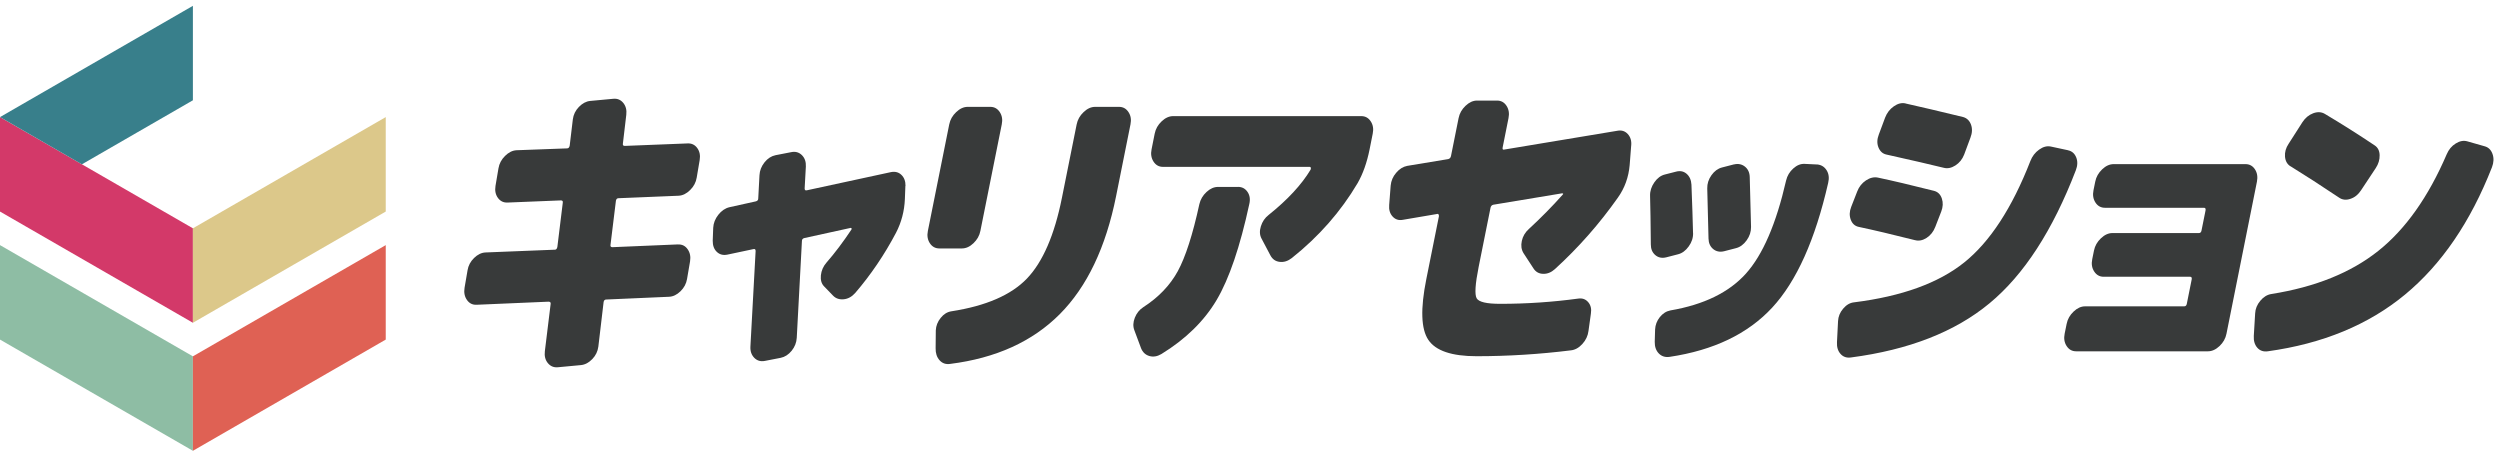
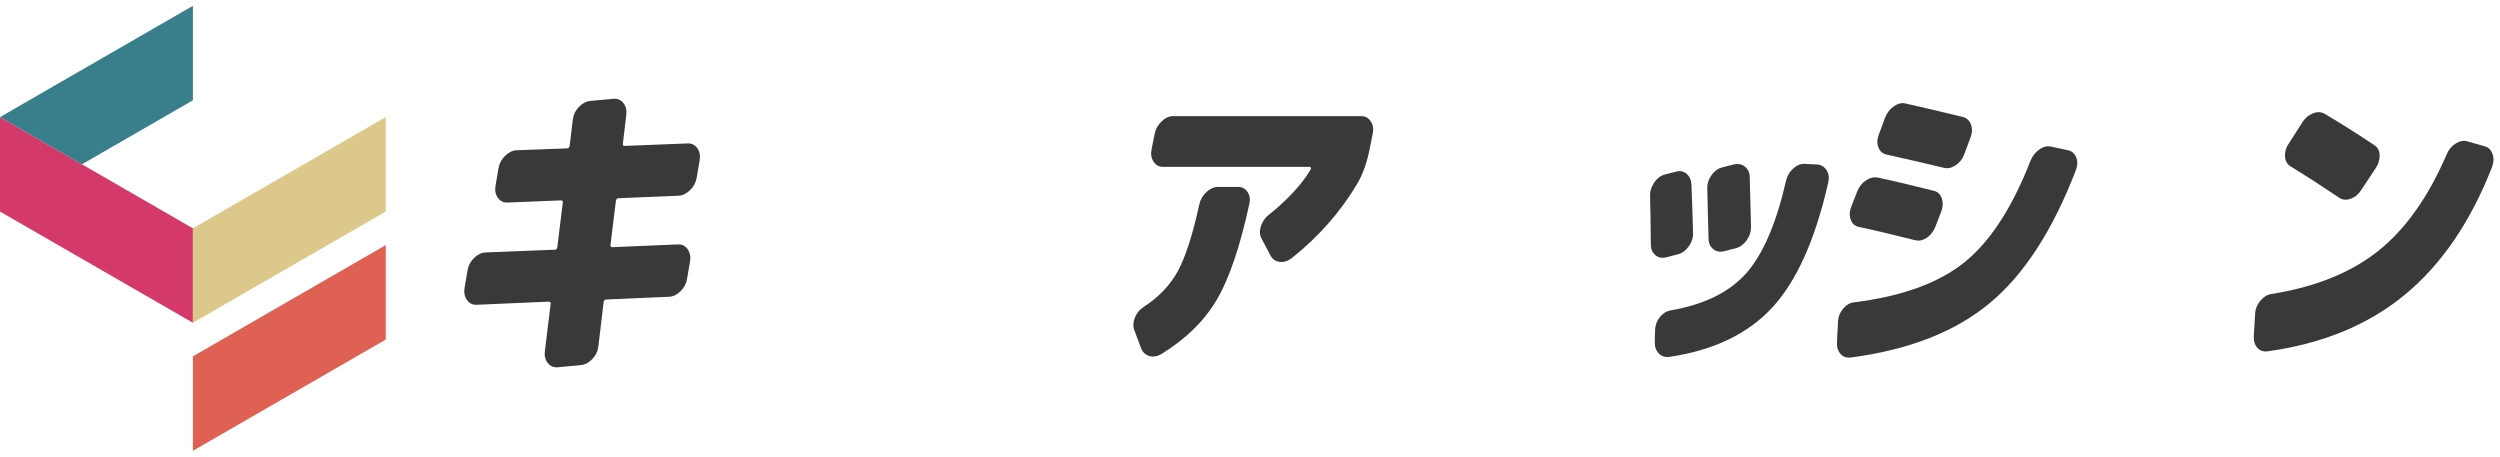
<svg xmlns="http://www.w3.org/2000/svg" width="219" height="40" viewBox="0 0 219 40" fill="none">
  <g clip-path="url(#clip0_6125_28)">
    <path d="M59.389 21.415C59.744 21.397 60.029 21.535 60.235 21.831C60.445 22.126 60.517 22.481 60.449 22.897L60.186 24.433C60.118 24.848 59.929 25.204 59.613 25.513C59.3 25.819 58.962 25.982 58.606 25.997L53.105 26.238C52.98 26.238 52.906 26.309 52.877 26.455L52.415 30.365C52.361 30.777 52.187 31.143 51.885 31.456C51.582 31.769 51.251 31.947 50.892 31.982L48.874 32.171C48.515 32.206 48.22 32.085 47.992 31.808C47.764 31.531 47.679 31.183 47.729 30.77L48.234 26.643C48.262 26.498 48.202 26.427 48.045 26.427L41.755 26.697C41.399 26.715 41.114 26.576 40.908 26.281C40.698 25.986 40.627 25.63 40.694 25.215L40.957 23.679C41.022 23.267 41.214 22.908 41.53 22.598C41.843 22.293 42.181 22.129 42.537 22.115L48.614 21.873C48.721 21.873 48.792 21.791 48.825 21.628L49.298 17.771C49.326 17.626 49.273 17.555 49.134 17.555L44.469 17.743C44.114 17.761 43.829 17.626 43.619 17.338C43.409 17.05 43.338 16.701 43.405 16.285L43.665 14.75C43.733 14.334 43.925 13.972 44.242 13.659C44.558 13.346 44.893 13.179 45.248 13.161L49.675 12.998C49.799 12.998 49.874 12.916 49.906 12.752L50.18 10.46C50.233 10.044 50.408 9.681 50.71 9.368C51.013 9.056 51.344 8.878 51.699 8.842L53.717 8.654C54.076 8.618 54.372 8.736 54.599 9.016C54.827 9.294 54.912 9.642 54.863 10.054L54.567 12.564C54.539 12.71 54.592 12.781 54.731 12.781L60.228 12.564C60.584 12.546 60.869 12.681 61.079 12.969C61.289 13.257 61.36 13.605 61.292 14.021L61.032 15.557C60.965 15.973 60.773 16.335 60.456 16.648C60.139 16.961 59.805 17.128 59.449 17.146L54.183 17.363C54.059 17.363 53.984 17.434 53.955 17.579L53.482 21.436C53.454 21.582 53.507 21.653 53.646 21.653L59.378 21.411L59.389 21.415Z" fill="#383A3A" />
-     <path d="M79.311 16.293L79.268 17.427C79.225 18.489 78.966 19.477 78.489 20.395C77.475 22.317 76.286 24.07 74.927 25.652C74.628 25.993 74.287 26.181 73.906 26.217C73.522 26.252 73.212 26.146 72.97 25.893L72.188 25.083C71.96 24.852 71.867 24.525 71.91 24.113C71.956 23.697 72.116 23.331 72.397 23.007C73.134 22.161 73.867 21.191 74.593 20.096C74.621 20.025 74.6 19.979 74.529 19.961L70.462 20.853C70.316 20.889 70.245 20.977 70.248 21.123L69.796 29.59C69.772 30.006 69.626 30.383 69.352 30.724C69.074 31.065 68.754 31.271 68.387 31.346L67 31.616C66.633 31.687 66.324 31.598 66.075 31.346C65.829 31.094 65.712 30.763 65.737 30.347L66.192 21.987C66.192 21.841 66.124 21.788 65.996 21.823L63.712 22.307C63.346 22.378 63.039 22.3 62.794 22.065C62.548 21.831 62.431 21.507 62.435 21.091L62.477 19.957C62.499 19.545 62.648 19.165 62.926 18.813C63.203 18.461 63.527 18.241 63.897 18.152L66.21 17.64C66.356 17.604 66.427 17.515 66.423 17.373L66.53 15.351C66.551 14.938 66.701 14.562 66.975 14.217C67.249 13.876 67.573 13.669 67.939 13.595L69.327 13.325C69.693 13.253 70.003 13.346 70.252 13.595C70.501 13.847 70.615 14.181 70.593 14.594L70.487 16.506C70.487 16.652 70.554 16.705 70.686 16.669L78.048 15.077C78.418 15.006 78.724 15.084 78.966 15.322C79.208 15.553 79.329 15.88 79.322 16.293H79.311Z" fill="#383A3A" />
-     <path d="M85.882 20.228C85.801 20.643 85.598 20.999 85.274 21.308C84.954 21.614 84.616 21.763 84.263 21.763H82.285C81.933 21.763 81.655 21.61 81.456 21.308C81.257 21.006 81.196 20.643 81.282 20.228L83.153 10.897C83.235 10.485 83.438 10.126 83.762 9.82C84.082 9.514 84.42 9.361 84.772 9.361H86.751C87.103 9.361 87.38 9.514 87.58 9.82C87.782 10.126 87.839 10.485 87.754 10.897L85.882 20.228ZM98.026 9.361C98.379 9.361 98.656 9.514 98.855 9.82C99.058 10.126 99.115 10.485 99.03 10.897L97.77 17.181C96.87 21.674 95.223 25.122 92.835 27.521C90.444 29.921 87.242 31.375 83.228 31.879C82.851 31.933 82.541 31.826 82.303 31.556C82.065 31.286 81.951 30.937 81.961 30.504L81.976 28.94C81.993 28.545 82.136 28.179 82.403 27.849C82.666 27.518 82.983 27.322 83.346 27.269C86.37 26.8 88.576 25.844 89.964 24.397C91.348 22.95 92.373 20.59 93.027 17.316L94.315 10.897C94.397 10.485 94.6 10.126 94.924 9.82C95.244 9.514 95.582 9.361 95.938 9.361H98.03H98.026Z" fill="#383A3A" />
    <path d="M119.247 10.172C119.6 10.172 119.877 10.325 120.076 10.63C120.279 10.936 120.336 11.295 120.251 11.707L119.977 13.083C119.742 14.249 119.39 15.24 118.924 16.047C117.458 18.528 115.54 20.714 113.167 22.602C112.821 22.872 112.466 22.986 112.096 22.939C111.729 22.897 111.459 22.701 111.281 22.36L110.512 20.903C110.345 20.597 110.324 20.238 110.452 19.826C110.583 19.41 110.807 19.079 111.135 18.827C112.796 17.497 114.02 16.175 114.807 14.864C114.832 14.81 114.839 14.757 114.828 14.7C114.817 14.643 114.785 14.618 114.743 14.618H101.88C101.528 14.618 101.25 14.466 101.051 14.16C100.852 13.854 100.791 13.495 100.877 13.083L101.151 11.707C101.233 11.295 101.435 10.936 101.759 10.63C102.079 10.325 102.417 10.172 102.773 10.172H119.251H119.247ZM108.452 16.371C108.804 16.371 109.082 16.517 109.285 16.815C109.484 17.11 109.537 17.465 109.438 17.878C108.63 21.617 107.676 24.415 106.584 26.267C105.492 28.115 103.876 29.7 101.741 31.012C101.375 31.229 101.023 31.286 100.681 31.186C100.343 31.087 100.098 30.859 99.955 30.5L99.372 28.936C99.24 28.595 99.254 28.229 99.411 27.831C99.567 27.436 99.813 27.13 100.147 26.913C101.485 26.05 102.492 25.001 103.172 23.761C103.848 22.52 104.481 20.562 105.065 17.881C105.161 17.469 105.371 17.114 105.691 16.819C106.011 16.52 106.349 16.374 106.701 16.374H108.452V16.371Z" fill="#383A3A" />
-     <path d="M142.891 12.759L142.759 14.459C142.667 15.521 142.325 16.474 141.724 17.316C140.116 19.598 138.28 21.685 136.212 23.572C135.892 23.86 135.55 23.999 135.184 23.988C134.818 23.981 134.533 23.825 134.334 23.515L133.455 22.168C133.27 21.863 133.223 21.507 133.312 21.102C133.401 20.697 133.604 20.352 133.924 20.064C134.995 19.076 135.981 18.077 136.874 17.071C136.97 16.982 136.952 16.936 136.831 16.936L130.808 17.935C130.676 17.97 130.598 18.059 130.569 18.201L129.53 23.38C129.228 24.891 129.171 25.808 129.356 26.132C129.544 26.455 130.228 26.615 131.409 26.615C133.725 26.615 136.002 26.462 138.244 26.157C138.607 26.103 138.902 26.206 139.126 26.469C139.351 26.729 139.429 27.066 139.361 27.482L139.151 28.993C139.098 29.423 138.916 29.803 138.61 30.138C138.304 30.472 137.966 30.657 137.593 30.692C134.839 31.033 132.088 31.204 129.345 31.204C127.168 31.204 125.759 30.724 125.122 29.771C124.481 28.819 124.424 27.049 124.944 24.457L126.047 18.959C126.057 18.905 126.047 18.848 126.022 18.795C125.997 18.742 125.954 18.724 125.908 18.742L122.905 19.253C122.538 19.325 122.236 19.232 121.994 18.969C121.756 18.71 121.656 18.369 121.692 17.956L121.823 16.257C121.862 15.841 122.019 15.468 122.304 15.137C122.585 14.803 122.908 14.601 123.275 14.53L126.869 13.936C126.997 13.9 127.079 13.812 127.107 13.666L127.772 10.349C127.854 9.934 128.057 9.578 128.381 9.269C128.701 8.963 129.039 8.81 129.391 8.81H131.142C131.494 8.81 131.772 8.963 131.971 9.269C132.17 9.575 132.231 9.934 132.145 10.349L131.633 12.912C131.601 13.076 131.647 13.14 131.779 13.101L141.681 11.455C142.048 11.384 142.35 11.48 142.592 11.739C142.83 11.999 142.934 12.34 142.894 12.752L142.891 12.759Z" fill="#383A3A" />
    <path d="M148.314 20.416C148.324 20.832 148.196 21.223 147.929 21.589C147.662 21.959 147.353 22.186 146.997 22.275L145.951 22.545C145.581 22.634 145.264 22.567 145.001 22.343C144.738 22.115 144.61 21.806 144.613 21.411C144.595 19.506 144.574 18.084 144.546 17.149C144.535 16.737 144.663 16.346 144.919 15.976C145.175 15.607 145.481 15.376 145.841 15.287L146.787 15.045C147.161 14.938 147.477 14.995 147.741 15.219C148.004 15.443 148.146 15.763 148.171 16.175C148.239 17.899 148.285 19.311 148.31 20.409L148.314 20.416ZM159.184 14.405C159.547 14.441 159.821 14.611 160.013 14.917C160.205 15.223 160.251 15.592 160.148 16.023C159.013 21.003 157.376 24.642 155.245 26.946C153.114 29.245 150.118 30.685 146.257 31.261C145.876 31.314 145.563 31.218 145.314 30.966C145.069 30.714 144.948 30.372 144.955 29.942L144.987 28.862C145.005 28.467 145.143 28.108 145.396 27.785C145.656 27.461 145.965 27.262 146.335 27.191C149.257 26.69 151.459 25.616 152.939 23.971C154.419 22.325 155.594 19.606 156.462 15.813C156.561 15.397 156.768 15.049 157.088 14.761C157.405 14.473 157.739 14.338 158.091 14.356L159.184 14.409V14.405ZM151.89 14.405C152.26 14.316 152.583 14.38 152.854 14.594C153.124 14.81 153.267 15.116 153.277 15.511C153.334 17.668 153.373 19.122 153.391 19.879C153.398 20.295 153.27 20.686 153.007 21.052C152.74 21.422 152.43 21.649 152.075 21.738L151.028 22.009C150.658 22.097 150.342 22.033 150.078 21.82C149.815 21.603 149.676 21.301 149.666 20.903C149.655 20.796 149.619 19.332 149.555 16.506C149.545 16.094 149.669 15.706 149.925 15.347C150.182 14.988 150.488 14.764 150.843 14.672L151.886 14.402L151.89 14.405Z" fill="#383A3A" />
    <path d="M167.752 21.038C165.749 20.533 164.108 20.146 162.827 19.876C162.489 19.805 162.254 19.591 162.126 19.243C161.995 18.891 162.009 18.518 162.165 18.123L162.692 16.772C162.849 16.36 163.108 16.037 163.461 15.802C163.816 15.568 164.162 15.489 164.5 15.557C165.781 15.827 167.421 16.214 169.424 16.719C169.759 16.808 169.986 17.032 170.107 17.395C170.225 17.753 170.207 18.13 170.054 18.528L169.531 19.876C169.371 20.291 169.122 20.608 168.776 20.835C168.431 21.059 168.093 21.127 167.759 21.038H167.752ZM181.159 13.165C181.497 13.236 181.735 13.442 181.874 13.783C182.013 14.124 182.002 14.505 181.842 14.917C179.817 20.185 177.302 24.07 174.281 26.569C171.264 29.068 167.218 30.649 162.144 31.314C161.767 31.367 161.461 31.264 161.23 31.001C160.998 30.742 160.895 30.397 160.92 29.963L161.013 28.129C161.03 27.735 161.18 27.369 161.461 27.038C161.742 26.704 162.062 26.519 162.425 26.483C166.595 25.961 169.808 24.799 172.064 22.993C174.32 21.184 176.256 18.223 177.86 14.107C178.021 13.691 178.273 13.36 178.625 13.108C178.978 12.855 179.316 12.767 179.657 12.838L181.159 13.161V13.165ZM166.93 9.066C168.221 9.354 169.901 9.749 171.961 10.25C172.295 10.342 172.527 10.563 172.658 10.911C172.786 11.259 172.772 11.643 172.612 12.056L172.061 13.538C171.901 13.95 171.644 14.27 171.292 14.494C170.943 14.718 170.598 14.786 170.264 14.697C169.168 14.426 167.496 14.039 165.247 13.538C164.923 13.467 164.695 13.261 164.553 12.916C164.414 12.575 164.425 12.194 164.585 11.782L165.137 10.3C165.297 9.887 165.549 9.557 165.898 9.315C166.247 9.07 166.588 8.984 166.926 9.059L166.93 9.066Z" fill="#383A3A" />
-     <path d="M196.704 14.377C197.056 14.377 197.334 14.53 197.533 14.832C197.732 15.137 197.789 15.5 197.708 15.912L195.039 29.235C194.957 29.651 194.754 30.01 194.431 30.315C194.107 30.621 193.769 30.774 193.416 30.774H181.867C181.514 30.774 181.237 30.621 181.038 30.315C180.838 30.01 180.778 29.651 180.863 29.235L181.038 28.371C181.12 27.959 181.322 27.6 181.646 27.294C181.966 26.988 182.304 26.835 182.66 26.835H191.335C191.459 26.835 191.534 26.764 191.563 26.619L191.99 24.489C192.022 24.326 191.979 24.244 191.854 24.244H184.283C183.93 24.244 183.653 24.091 183.454 23.786C183.251 23.48 183.194 23.121 183.279 22.709L183.432 21.951C183.514 21.539 183.717 21.18 184.041 20.874C184.361 20.569 184.699 20.416 185.051 20.416H192.623C192.748 20.416 192.822 20.345 192.851 20.199L193.203 18.447C193.235 18.283 193.192 18.201 193.068 18.201H184.393C184.041 18.201 183.763 18.049 183.564 17.746C183.365 17.441 183.304 17.082 183.39 16.666L183.543 15.912C183.624 15.5 183.827 15.141 184.151 14.832C184.471 14.526 184.809 14.377 185.165 14.377H196.715H196.704Z" fill="#383A3A" />
    <path d="M200.639 14.565C200.355 14.384 200.198 14.103 200.166 13.716C200.137 13.328 200.241 12.955 200.483 12.596L201.692 10.705C201.938 10.328 202.247 10.069 202.632 9.923C203.012 9.781 203.354 9.799 203.656 9.976C205.137 10.858 206.588 11.775 208.008 12.727C208.293 12.909 208.446 13.197 208.456 13.591C208.467 13.986 208.353 14.366 208.115 14.725L206.83 16.666C206.585 17.043 206.275 17.295 205.895 17.419C205.517 17.547 205.186 17.508 204.905 17.313C203.322 16.254 201.902 15.336 200.646 14.562L200.639 14.565ZM217.651 12.813C217.985 12.902 218.216 13.126 218.344 13.488C218.473 13.847 218.455 14.235 218.298 14.647C216.416 19.449 213.875 23.167 210.673 25.812C207.474 28.453 203.468 30.109 198.657 30.774C198.28 30.827 197.974 30.724 197.743 30.465C197.512 30.205 197.408 29.857 197.433 29.423L197.551 27.454C197.569 27.059 197.718 26.69 198.003 26.348C198.287 26.007 198.608 25.812 198.974 25.755C202.824 25.143 205.944 23.885 208.335 21.98C210.727 20.075 212.726 17.252 214.334 13.509C214.509 13.097 214.772 12.784 215.124 12.568C215.473 12.351 215.808 12.29 216.128 12.379L217.651 12.813Z" fill="#383A3A" />
    <path d="M16.898 20L0 10.257V18.532L16.898 28.275V20Z" fill="#D33969" />
-     <path d="M16.898 31.215L0 21.472V29.747L16.898 39.49V31.215Z" fill="#8EBDA4" />
+     <path d="M16.898 31.215V29.747L16.898 39.49V31.215Z" fill="#8EBDA4" />
    <path d="M16.898 0.51L0 10.257L7.173 14.395L16.898 8.785V0.51Z" fill="#387F8B" />
    <path d="M16.898 20L33.791 10.257V18.532L16.898 28.275V20Z" fill="#DCC88A" />
    <path d="M16.898 31.215L33.791 21.472V29.747L16.898 39.49V31.215Z" fill="#DF6154" />
  </g>
  <defs>
    <clipPath id="clip0_6125_28">
      <rect width="218.43" height="38.979" fill="white" transform="translate(0 0.51)" />
    </clipPath>
  </defs>
</svg>